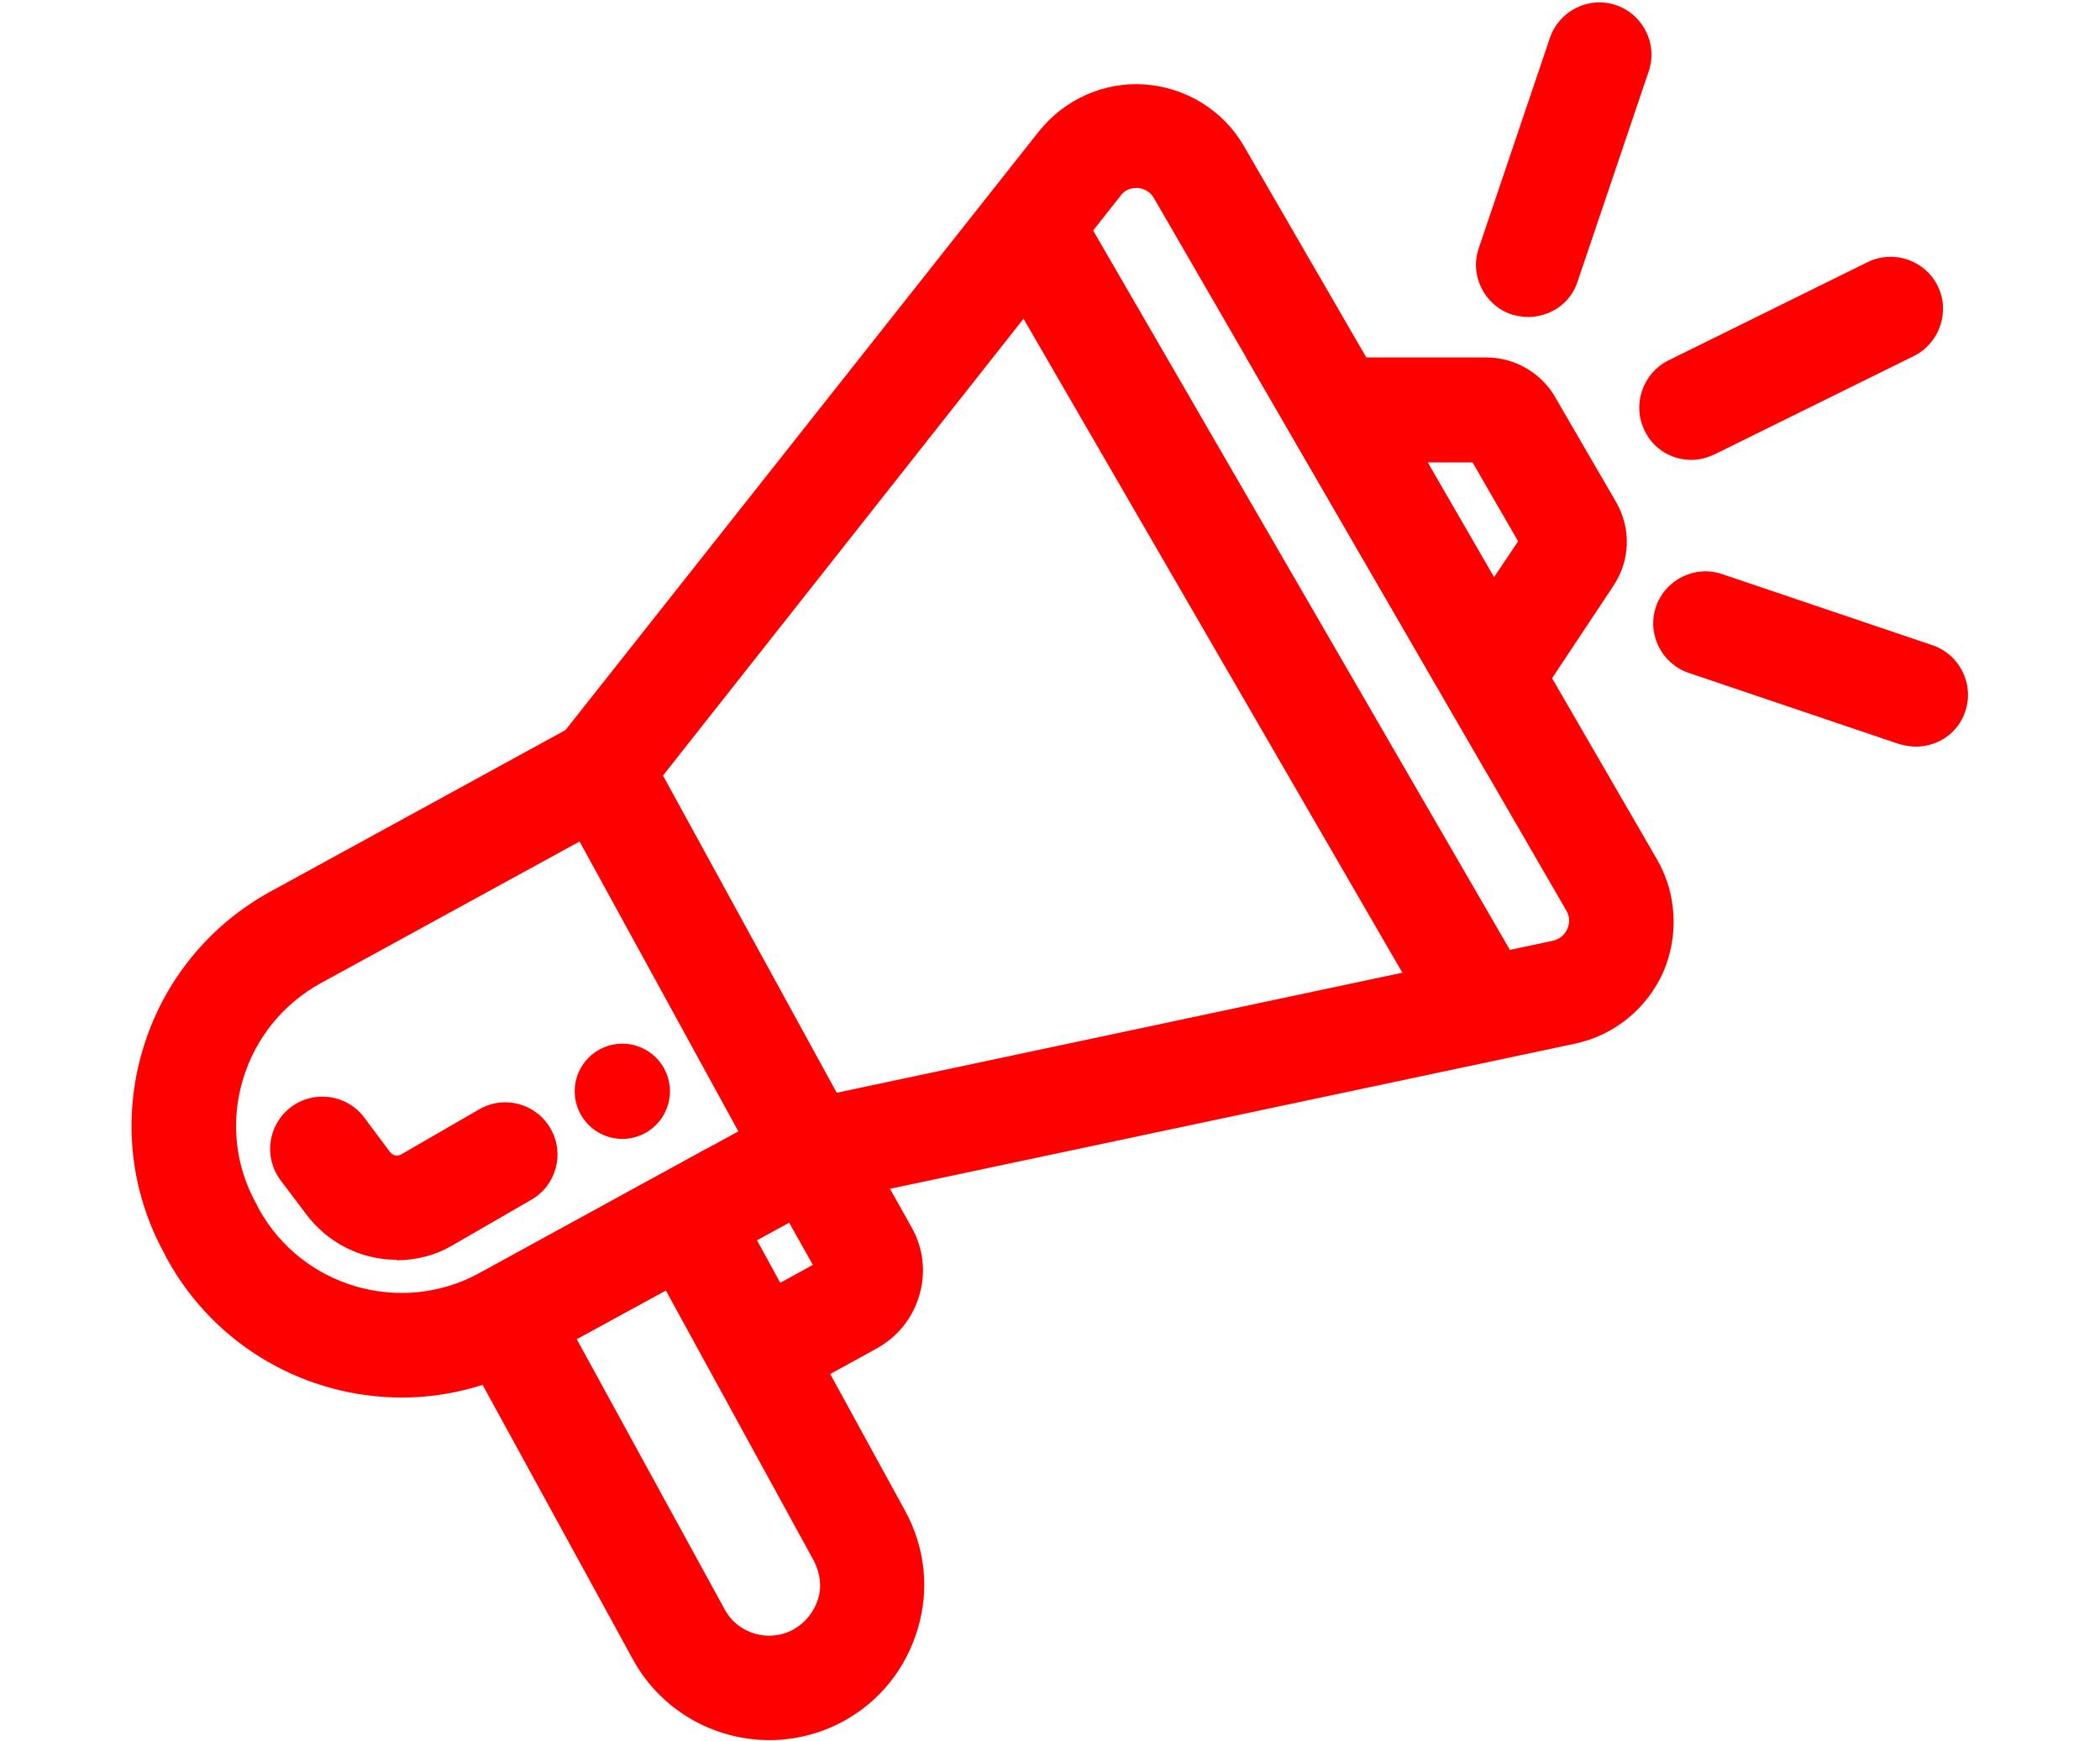
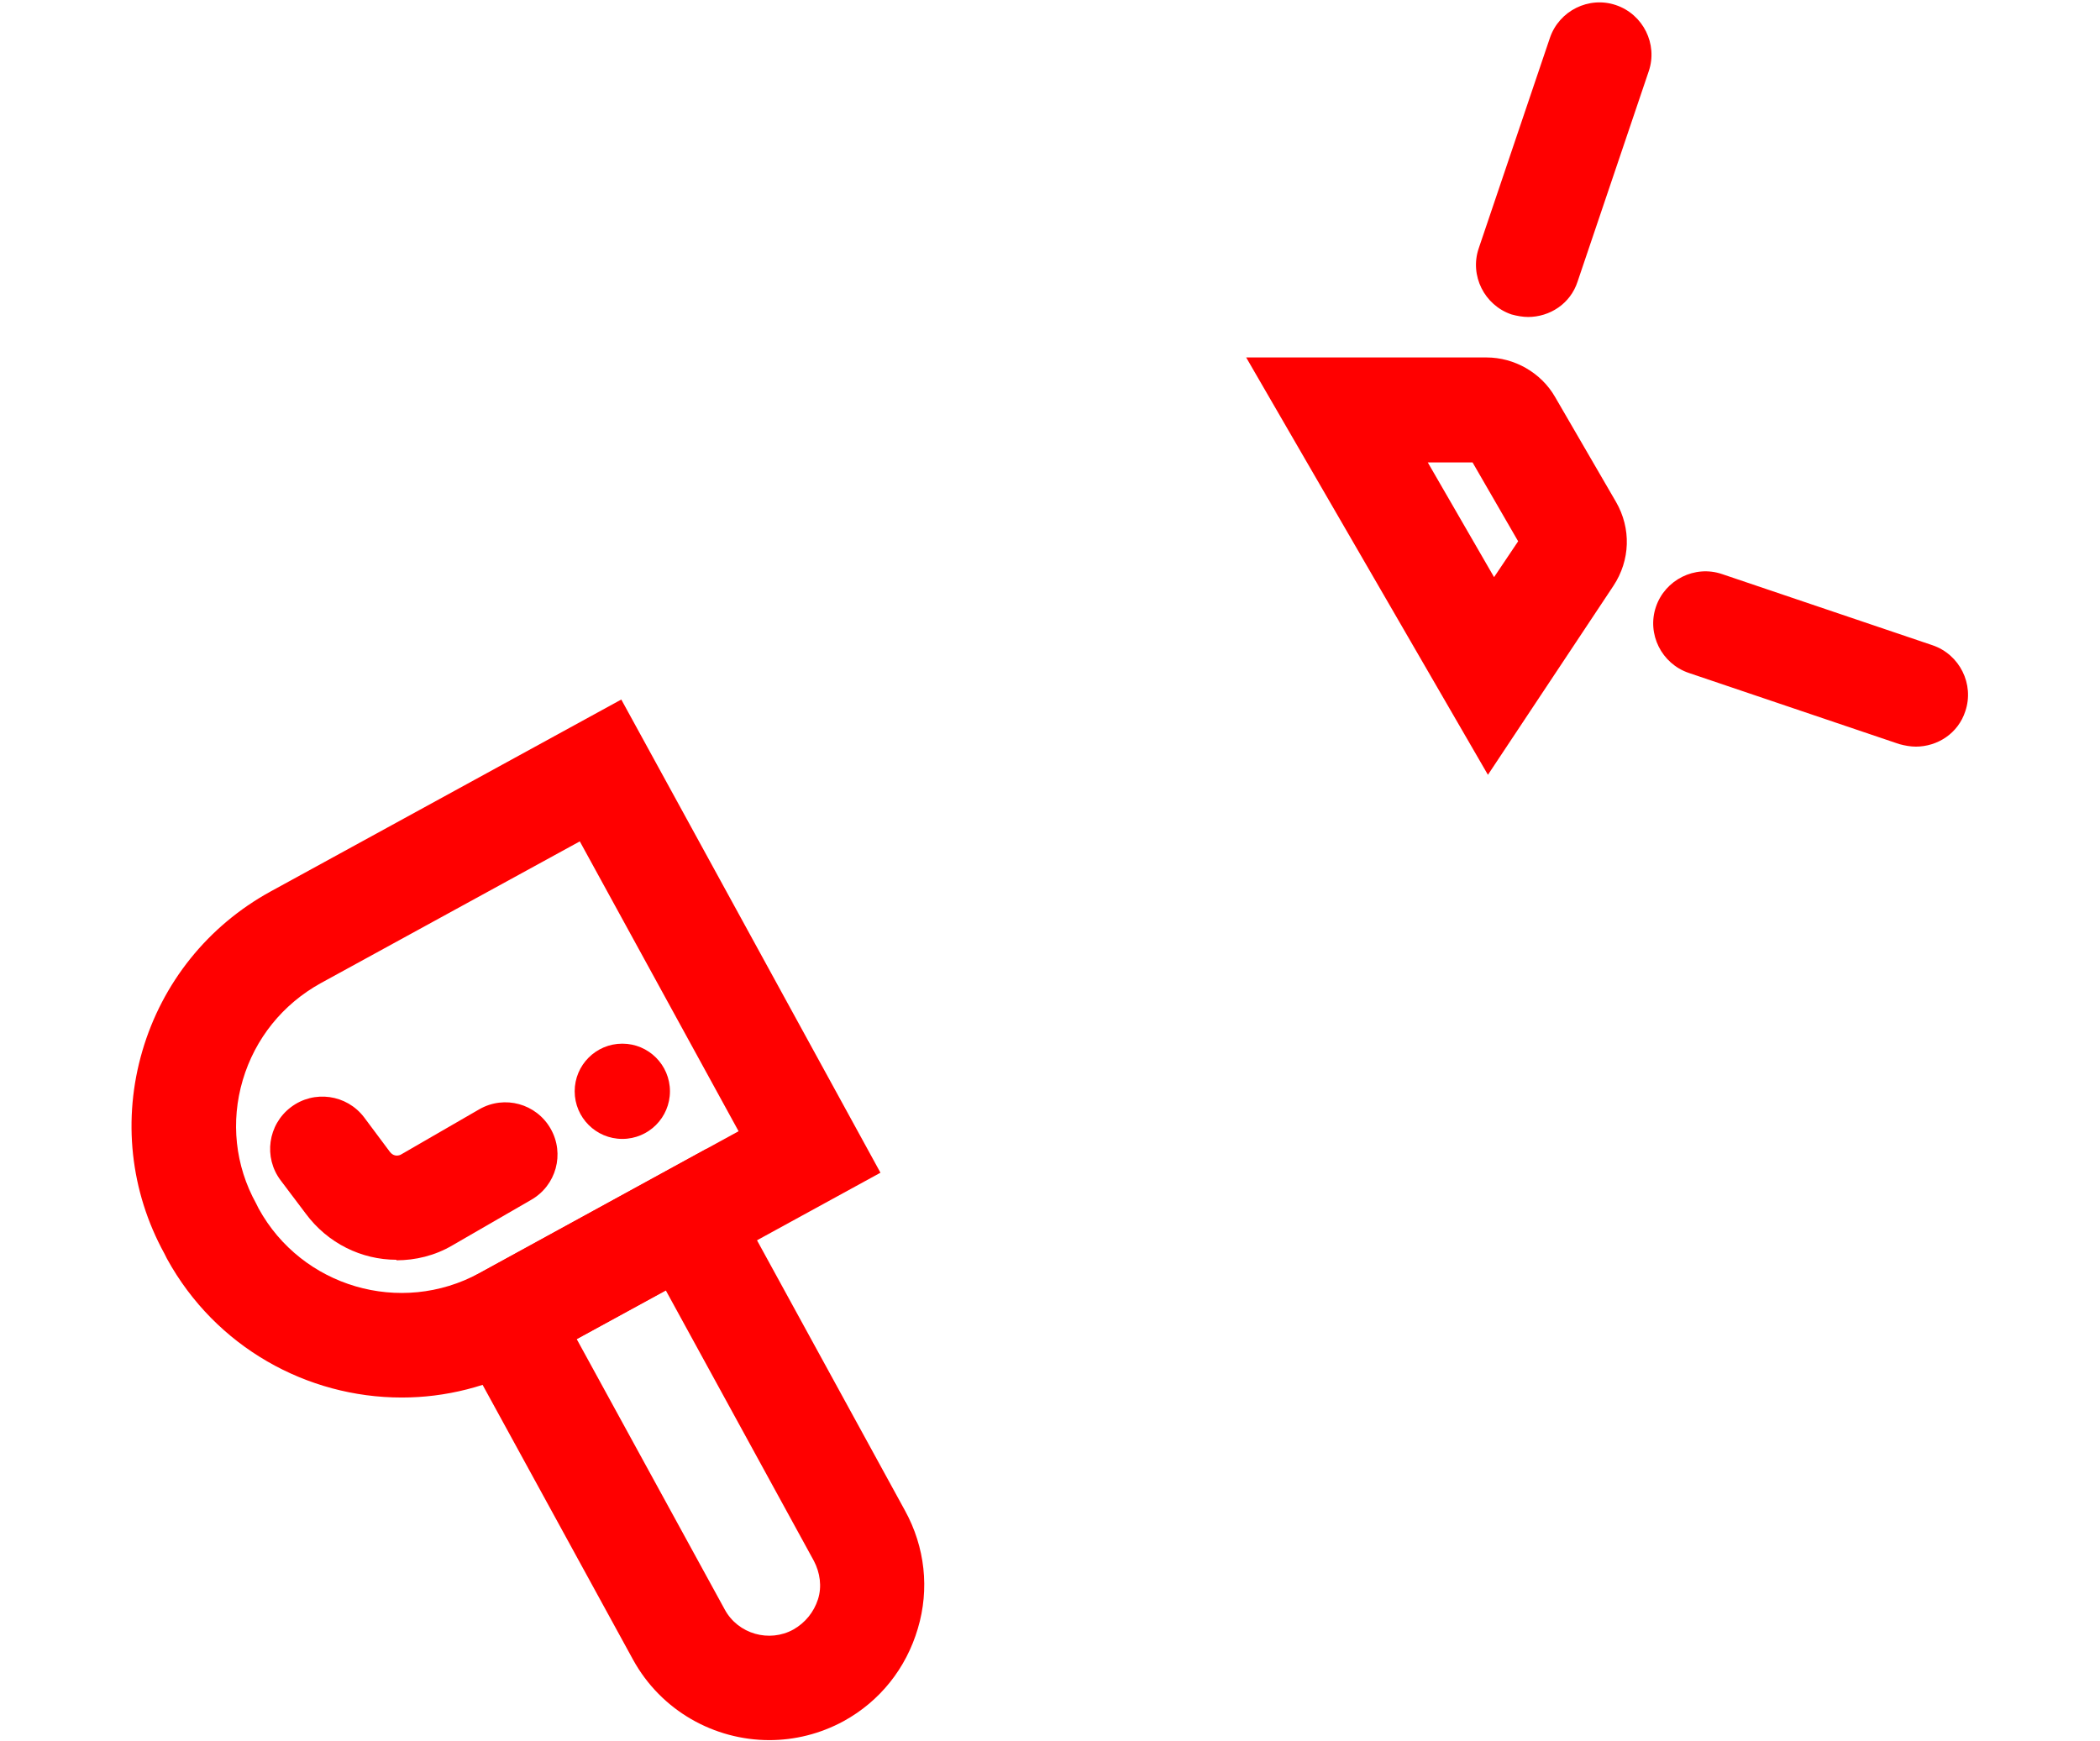
<svg xmlns="http://www.w3.org/2000/svg" id="a" viewBox="0 0 41 34">
  <defs>
    <style>.b{fill:red;}</style>
  </defs>
-   <path class="b" d="M15.27,23.65l-4.77-8.71L20.28,2.57c.5-.63,1.28-.98,2.08-.92,.8,.06,1.53,.51,1.93,1.21l8.06,13.92c.39,.67,.43,1.5,.12,2.21-.32,.71-.96,1.23-1.72,1.39l-15.48,3.28Zm-2.33-8.5l3.39,6.19,13.99-2.97c.17-.04,.25-.16,.28-.23,.03-.07,.07-.21-.02-.36L22.53,3.87c-.09-.16-.24-.19-.31-.2-.08,0-.23,0-.34,.15L12.94,15.15Z" />
  <path class="b" d="M7.84,27.29c-1.84,0-3.63-.98-4.58-2.71l-.05-.1c-.67-1.22-.82-2.63-.43-3.96s1.28-2.44,2.5-3.11l6.85-3.75,5.06,9.24-6.85,3.75c-.79,.43-1.65,.64-2.49,.64Zm3.48-10.86l-5.06,2.77c-.74,.41-1.28,1.08-1.52,1.89-.24,.81-.15,1.67,.26,2.41l.05,.1c.84,1.53,2.77,2.1,4.31,1.26l5.06-2.77-3.1-5.66Z" />
  <path class="b" d="M15.02,33.98c-1.07,0-2.11-.57-2.66-1.57h0l-3.87-7.07,5.31-2.91,3.87,7.07c.39,.71,.48,1.53,.25,2.3-.23,.78-.74,1.42-1.45,1.81-.46,.25-.96,.37-1.45,.37Zm-.87-2.55c.26,.48,.87,.65,1.34,.39,.23-.13,.4-.34,.48-.59s.04-.52-.08-.75l-2.89-5.28-1.74,.95,2.89,5.28Z" />
-   <rect class="b" x="23.52" y="3.22" width="2.04" height="17.67" transform="translate(-2.74 13.92) rotate(-30.08)" />
  <path class="b" d="M29.05,15.13l-4.72-8.15h4.69c.55,0,1.07,.3,1.34,.77l1.19,2.05c.3,.52,.28,1.14-.05,1.64l-2.45,3.69Zm-1.18-6.11l1.3,2.25,.47-.7-.89-1.54h-.88Z" />
-   <path class="b" d="M15.52,27.22l-.98-1.79,1.33-.73-.96-1.71,1.78-1,1.11,1.98c.23,.41,.28,.88,.15,1.32-.13,.45-.42,.81-.83,1.04l-1.6,.88Z" />
  <path class="b" d="M7.74,24.6c-.68,0-1.34-.32-1.77-.9l-.49-.65c-.34-.45-.25-1.09,.2-1.43,.45-.34,1.09-.25,1.43,.2l.5,.67c.06,.08,.14,.09,.21,.06l1.54-.89c.49-.28,1.11-.11,1.39,.38,.28,.49,.11,1.11-.38,1.39l-1.54,.89c-.34,.2-.72,.29-1.09,.29Z" />
  <circle class="b" cx="12.15" cy="21.31" r=".93" />
  <g>
-     <path class="b" d="M33.02,8.98c-.38,0-.74-.21-.91-.57-.25-.5-.04-1.12,.46-1.37l3.89-1.92c.51-.25,1.12-.04,1.37,.46,.25,.5,.04,1.12-.46,1.37l-3.89,1.92c-.15,.07-.3,.11-.45,.11Z" />
    <path class="b" d="M37.41,14.58c-.11,0-.22-.02-.33-.05l-4.11-1.39c-.53-.18-.82-.76-.64-1.29,.18-.53,.76-.82,1.29-.64l4.11,1.39c.53,.18,.82,.76,.64,1.29-.14,.43-.54,.69-.97,.69Z" />
    <path class="b" d="M29.84,6.19c-.11,0-.22-.02-.33-.05-.53-.18-.82-.76-.64-1.29l1.39-4.11c.18-.53,.76-.82,1.29-.64,.53,.18,.82,.76,.64,1.29l-1.39,4.11c-.14,.43-.54,.69-.97,.69Z" />
  </g>
</svg>